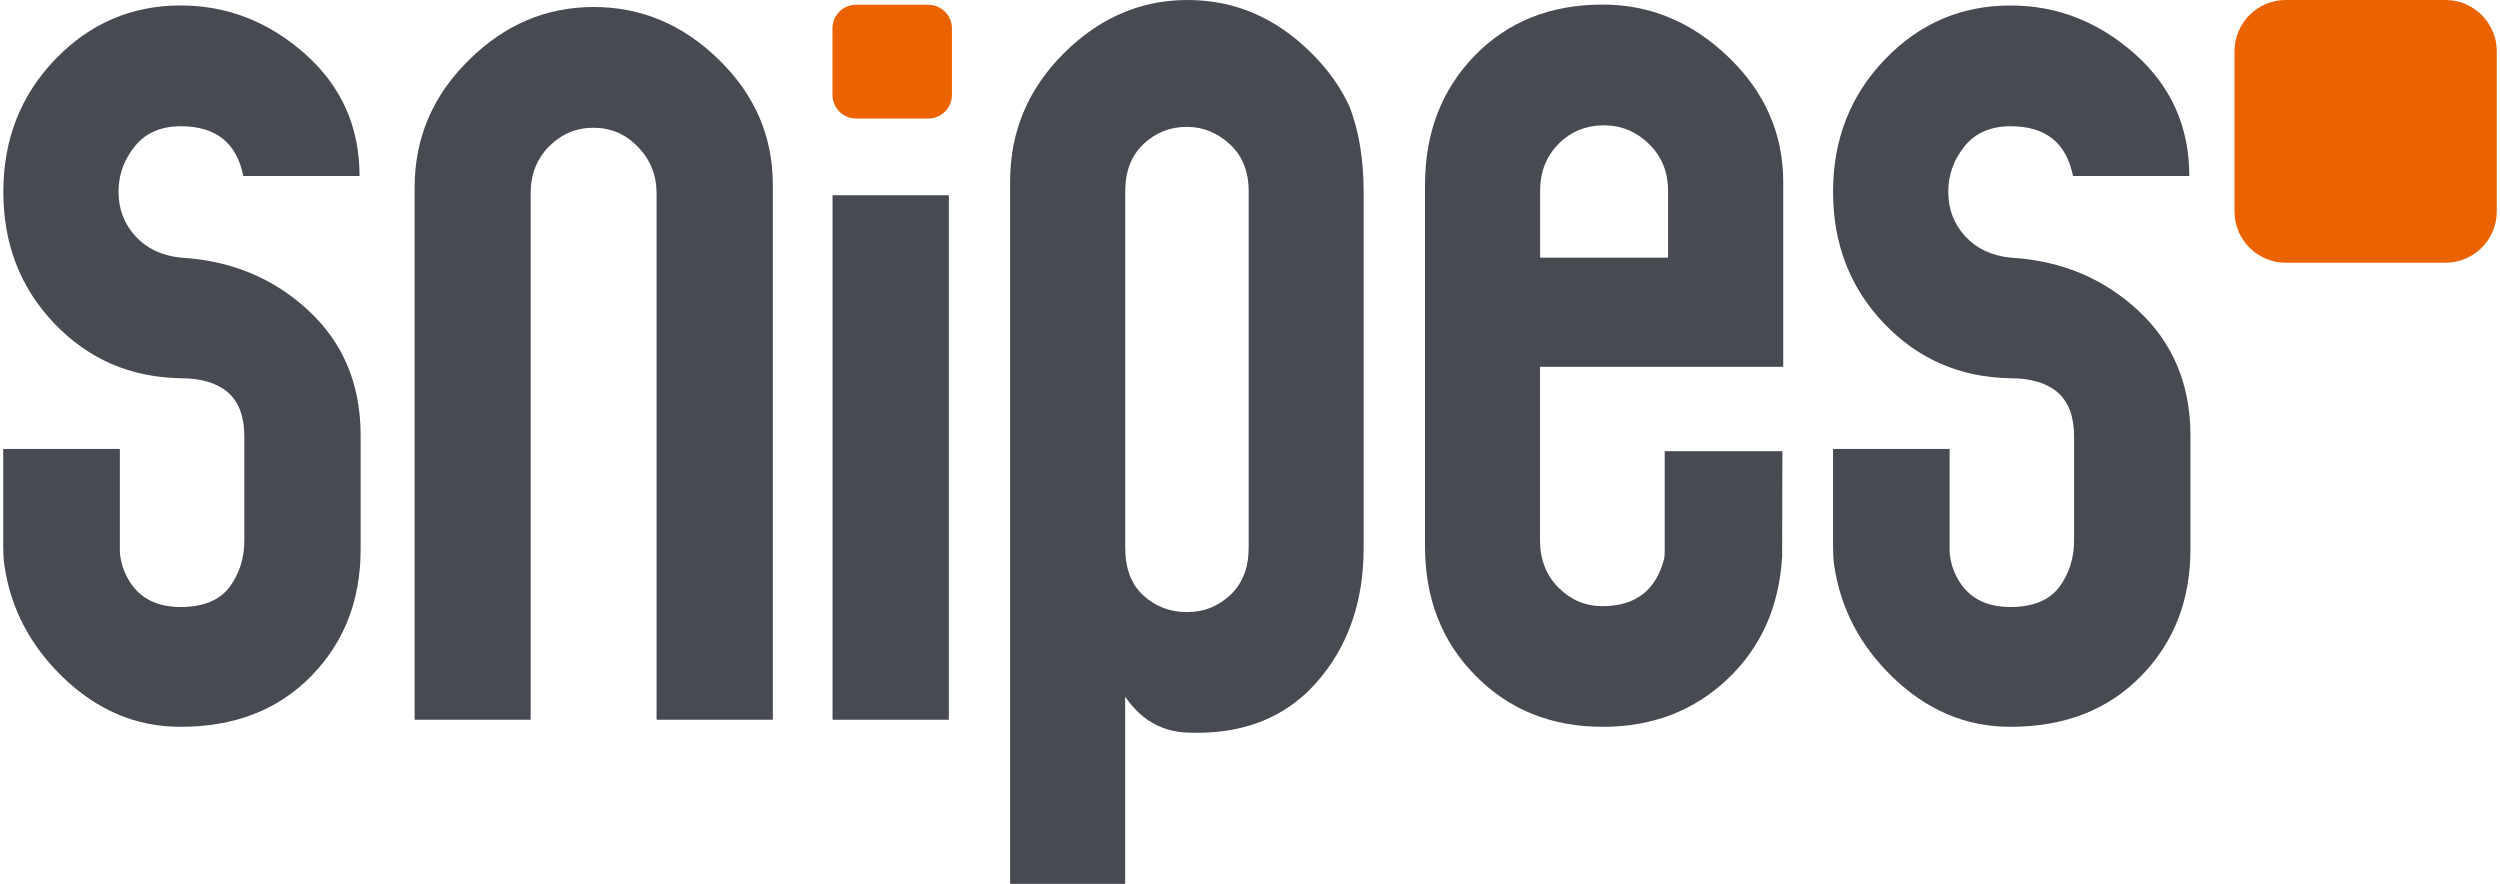
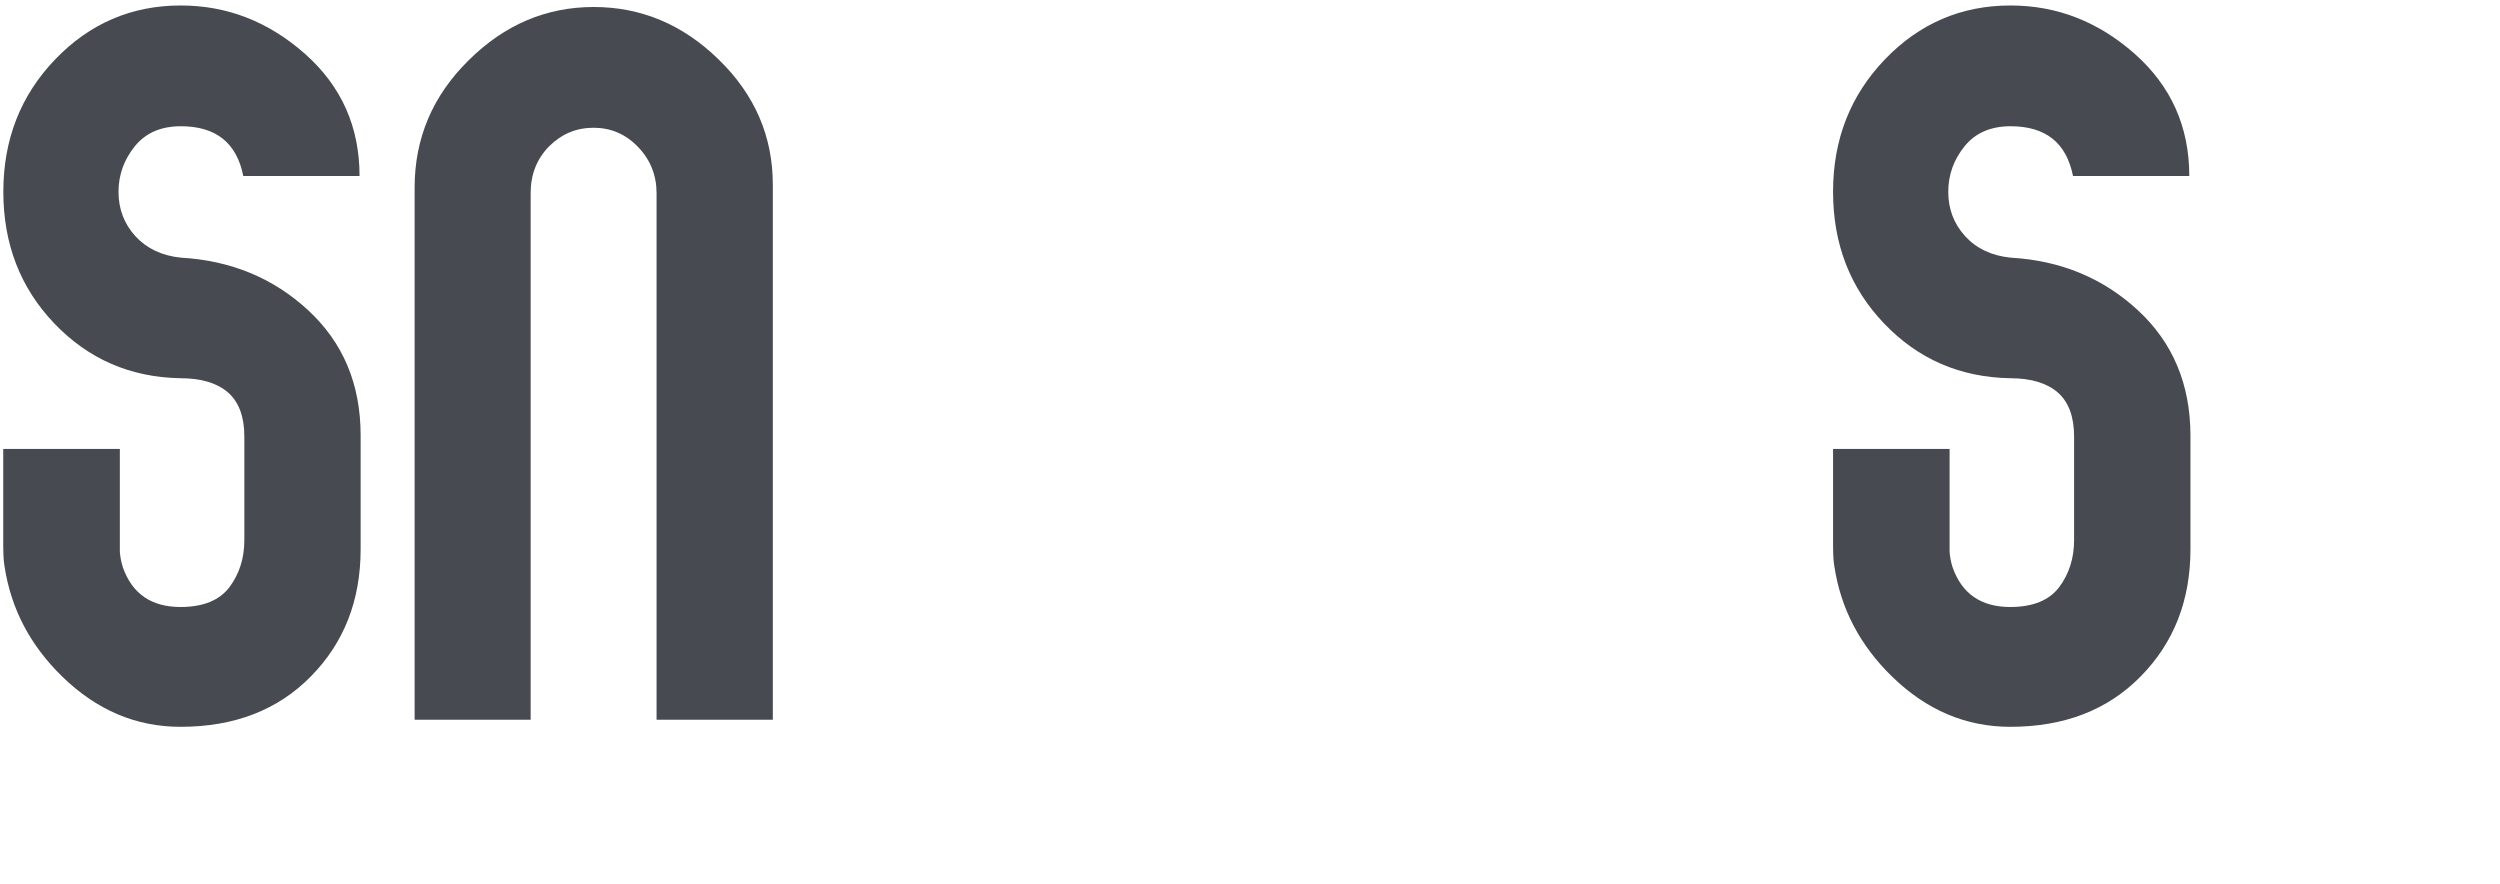
<svg xmlns="http://www.w3.org/2000/svg" width="99px" height="35px" viewBox="0 0 99 35" version="1.1">
  <title>SNIPES-Logo_GreyOrange</title>
  <desc>Created with Sketch.</desc>
  <g id="Header-&amp;-Footer" stroke="none" stroke-width="1" fill="none" fill-rule="evenodd">
    <g id="Navigation-03B-XL---≥1280-Gray" transform="translate(-85, -47)" fill-rule="nonzero">
      <g id="1280-/-header" transform="translate(0, 26)">
        <g id="SNIPES-Logo_GreyOrange" transform="translate(85, 21)">
-           <path d="M44.559,21.687 C44.559,22.518 44.8,23.15 45.282,23.584 C45.763,24.021 46.339,24.239 47.003,24.239 C47.67,24.239 48.243,24.011 48.725,23.557 C49.206,23.104 49.447,22.478 49.447,21.687 L49.447,7.575 C49.447,6.781 49.193,6.162 48.695,5.705 C48.194,5.251 47.628,5.023 47.003,5.023 C46.336,5.023 45.763,5.251 45.282,5.705 C44.8,6.162 44.559,6.784 44.559,7.575 L44.559,21.687 Z M47.023,0 C47.96,0 48.845,0.175 49.672,0.533 C50.476,0.881 51.227,1.404 51.927,2.096 C52.594,2.758 53.105,3.473 53.453,4.251 C53.821,5.218 54,6.334 54,7.592 L54,21.697 C54,23.849 53.372,25.637 52.109,27.054 C51.615,27.607 51.048,28.044 50.407,28.365 C49.415,28.862 48.24,29.077 46.889,29.004 C45.926,28.928 45.145,28.458 44.556,27.587 L44.556,35 L40,35 L40,7.188 C40,5.221 40.706,3.533 42.115,2.122 C42.773,1.463 43.485,0.954 44.244,0.603 C45.113,0.199 46.037,0 47.023,0" id="Shape" fill="#484A51" />
          <g id="Group">
-             <rect id="Rectangle" fill="#484A51" x="32.969" y="7.731" width="4.605" height="20.771" />
            <g>
              <path d="M28.463,2.36 C29.891,3.75 30.604,5.401 30.604,7.316 L30.604,28.502 L26,28.502 L26,7.649 C26,6.937 25.753,6.321 25.263,5.816 C24.773,5.309 24.188,5.059 23.507,5.059 C22.826,5.059 22.247,5.299 21.75,5.79 C21.264,6.281 21.014,6.897 21.014,7.649 L21.014,28.502 L16.419,28.502 L16.419,7.428 C16.419,5.477 17.129,3.796 18.557,2.389 C19.981,0.975 21.635,0.277 23.51,0.277 C25.388,0.277 27.042,0.969 28.463,2.36" id="Path" fill="#484A51" />
-               <path d="M98.872,8.374 C98.872,9.491 97.961,10.404 96.846,10.404 L90.511,10.404 C89.396,10.404 88.485,9.491 88.485,8.374 L88.485,2.03 C88.485,0.913 89.396,0 90.511,0 L96.846,0 C97.961,0 98.872,0.913 98.872,2.03 L98.872,8.374 Z" id="Path" fill="#EB6300" />
-               <path d="M36.768,0.191 C37.278,0.191 37.696,0.61 37.696,1.12 L37.696,3.763 C37.696,4.274 37.278,4.693 36.768,4.693 L33.894,4.693 C33.384,4.693 32.966,4.274 32.966,3.763 L32.966,1.117 C32.966,0.606 33.384,0.188 33.894,0.188 L36.768,0.188 L36.768,0.191 Z" id="Path" fill="#EB6300" />
              <path d="M84.66,12.285 C83.278,11.01 81.598,10.315 79.618,10.203 C78.871,10.127 78.272,9.844 77.822,9.356 C77.375,8.865 77.151,8.278 77.151,7.599 C77.151,6.924 77.368,6.321 77.799,5.79 C78.226,5.263 78.835,4.999 79.621,4.999 C81.006,4.999 81.831,5.655 82.091,6.97 L86.696,6.97 C86.696,5.019 85.975,3.408 84.532,2.129 C83.088,0.854 81.45,0.217 79.614,0.217 C77.667,0.217 76.006,0.929 74.638,2.356 C73.27,3.783 72.589,5.53 72.589,7.596 C72.589,9.662 73.263,11.402 74.609,12.809 C75.96,14.223 77.621,14.942 79.605,14.978 C80.43,14.978 81.058,15.169 81.486,15.541 C81.917,15.917 82.134,16.5 82.134,17.288 L82.134,21.391 C82.134,22.103 81.936,22.725 81.545,23.249 C81.15,23.773 80.502,24.037 79.608,24.037 C78.447,24.037 77.687,23.51 77.319,22.455 C77.246,22.225 77.217,22.017 77.204,21.855 L77.204,17.779 L72.589,17.779 L72.589,21.625 C72.589,21.737 72.592,22.142 72.632,22.379 C72.635,22.399 72.638,22.419 72.642,22.435 C72.895,24.103 73.655,25.553 74.918,26.785 C76.286,28.12 77.848,28.782 79.608,28.782 C81.739,28.782 83.463,28.12 84.775,26.782 C86.084,25.451 86.742,23.777 86.742,21.747 L86.742,17.242 C86.738,15.215 86.044,13.564 84.66,12.285" id="Path" fill="#484A51" />
              <path d="M12.202,12.285 C10.824,11.01 9.14,10.315 7.16,10.203 C6.414,10.127 5.815,9.844 5.364,9.356 C4.917,8.865 4.693,8.278 4.693,7.599 C4.693,6.924 4.911,6.321 5.341,5.79 C5.769,5.263 6.374,4.999 7.164,4.999 C8.548,4.999 9.374,5.655 9.634,6.97 L14.238,6.97 C14.238,5.019 13.518,3.408 12.074,2.129 C10.63,0.854 8.992,0.217 7.157,0.217 C5.21,0.217 3.549,0.929 2.181,2.356 C0.812,3.783 0.132,5.53 0.132,7.596 C0.132,9.662 0.806,11.402 2.151,12.809 C3.503,14.223 5.164,14.942 7.147,14.978 C7.973,14.978 8.601,15.169 9.028,15.541 C9.459,15.917 9.676,16.5 9.676,17.288 L9.676,21.391 C9.676,22.103 9.479,22.725 9.088,23.249 C8.693,23.773 8.045,24.037 7.15,24.037 C5.989,24.037 5.23,23.51 4.861,22.455 C4.789,22.225 4.759,22.017 4.746,21.855 L4.746,17.779 L0.128,17.779 L0.128,21.625 C0.128,21.737 0.132,22.142 0.171,22.379 C0.174,22.399 0.178,22.419 0.181,22.435 C0.434,24.103 1.194,25.553 2.457,26.785 C3.825,28.12 5.387,28.782 7.147,28.782 C9.278,28.782 11.002,28.12 12.314,26.782 C13.623,25.451 14.281,23.777 14.281,21.747 L14.281,17.242 C14.281,15.215 13.587,13.564 12.202,12.285" id="Path" fill="#484A51" />
-               <path d="M60.989,7.553 C60.989,6.802 61.235,6.186 61.722,5.695 C62.209,5.207 62.811,4.963 63.521,4.963 C64.199,4.963 64.791,5.207 65.294,5.695 C65.8,6.186 66.054,6.802 66.054,7.553 L66.054,10.203 L60.989,10.203 L60.989,7.553 L60.989,7.553 Z M70.616,14.526 L70.616,7.21 C70.616,5.299 69.892,3.648 68.448,2.261 C67.001,0.87 65.343,0.181 63.465,0.181 C61.4,0.181 59.712,0.854 58.397,2.205 C57.085,3.556 56.43,5.263 56.43,7.332 L56.43,21.631 C56.43,23.694 57.094,25.408 58.43,26.756 C59.762,28.11 61.449,28.782 63.472,28.782 C65.429,28.782 67.073,28.153 68.402,26.898 C69.737,25.642 70.458,24.017 70.573,22.03 L70.573,22.03 L70.583,17.868 L65.922,17.868 L65.922,21.882 C65.922,21.882 65.919,22.014 65.906,22.103 C65.59,23.368 64.774,24.004 63.459,24.004 C62.781,24.004 62.202,23.757 61.715,23.269 C61.232,22.781 60.985,22.159 60.985,21.411 L60.985,14.526 L70.616,14.526 Z" id="Shape" fill="#484A51" />
            </g>
          </g>
        </g>
      </g>
    </g>
  </g>
</svg>